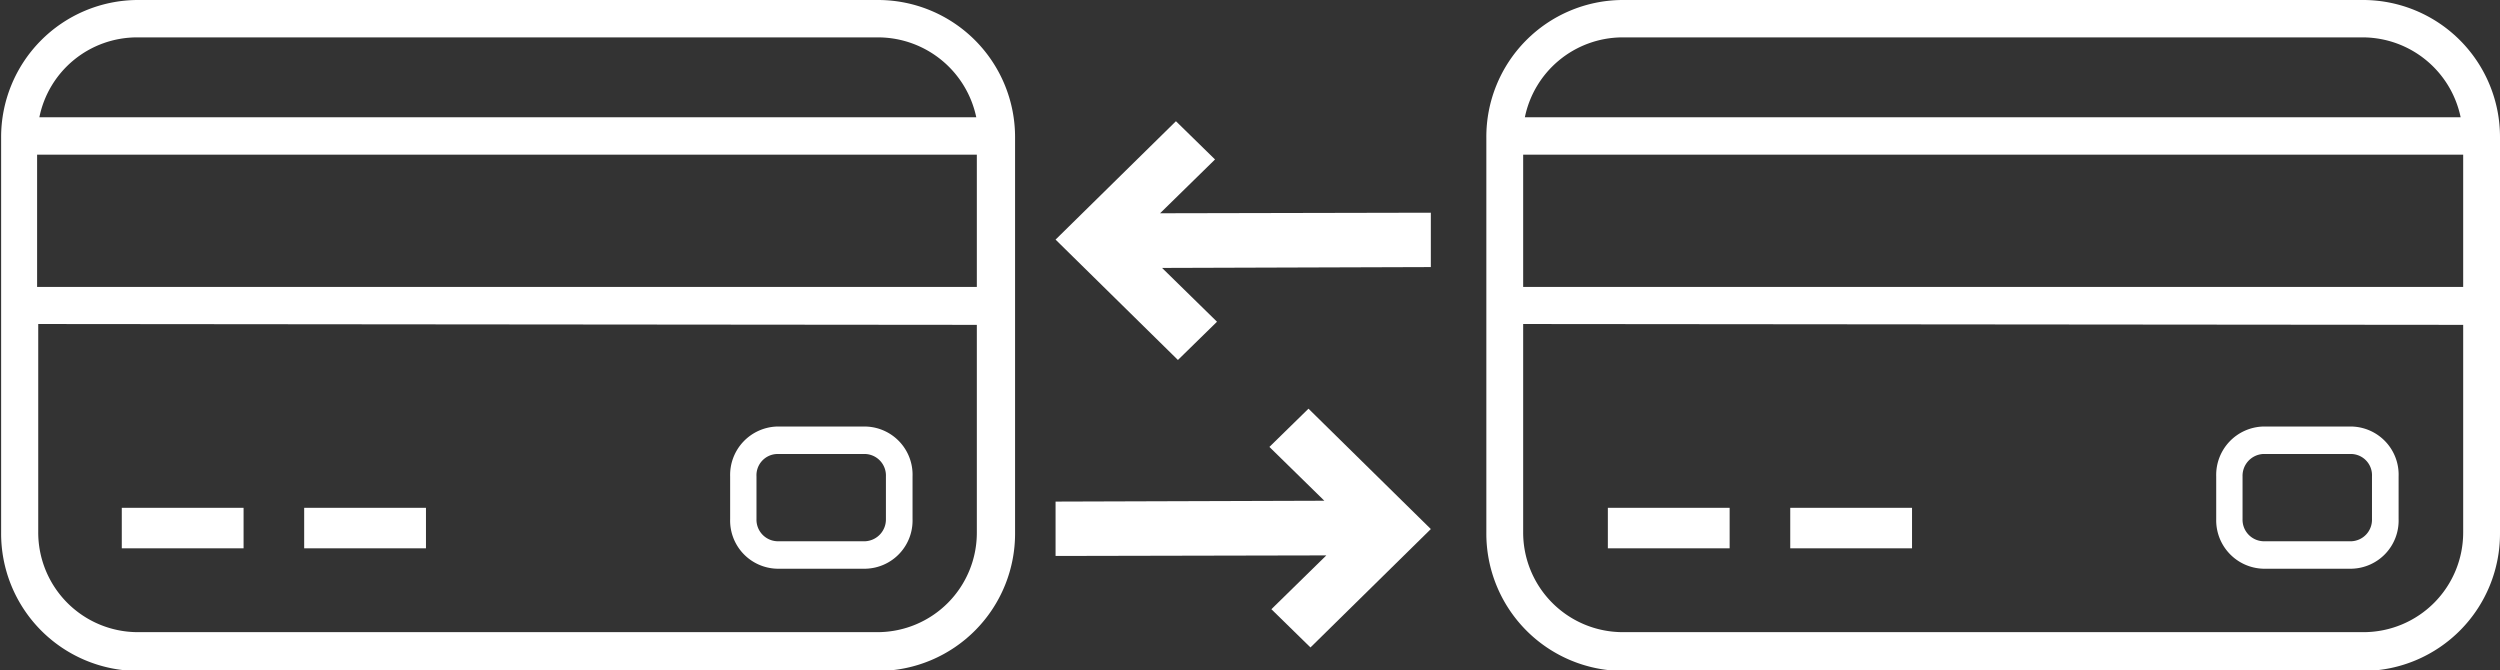
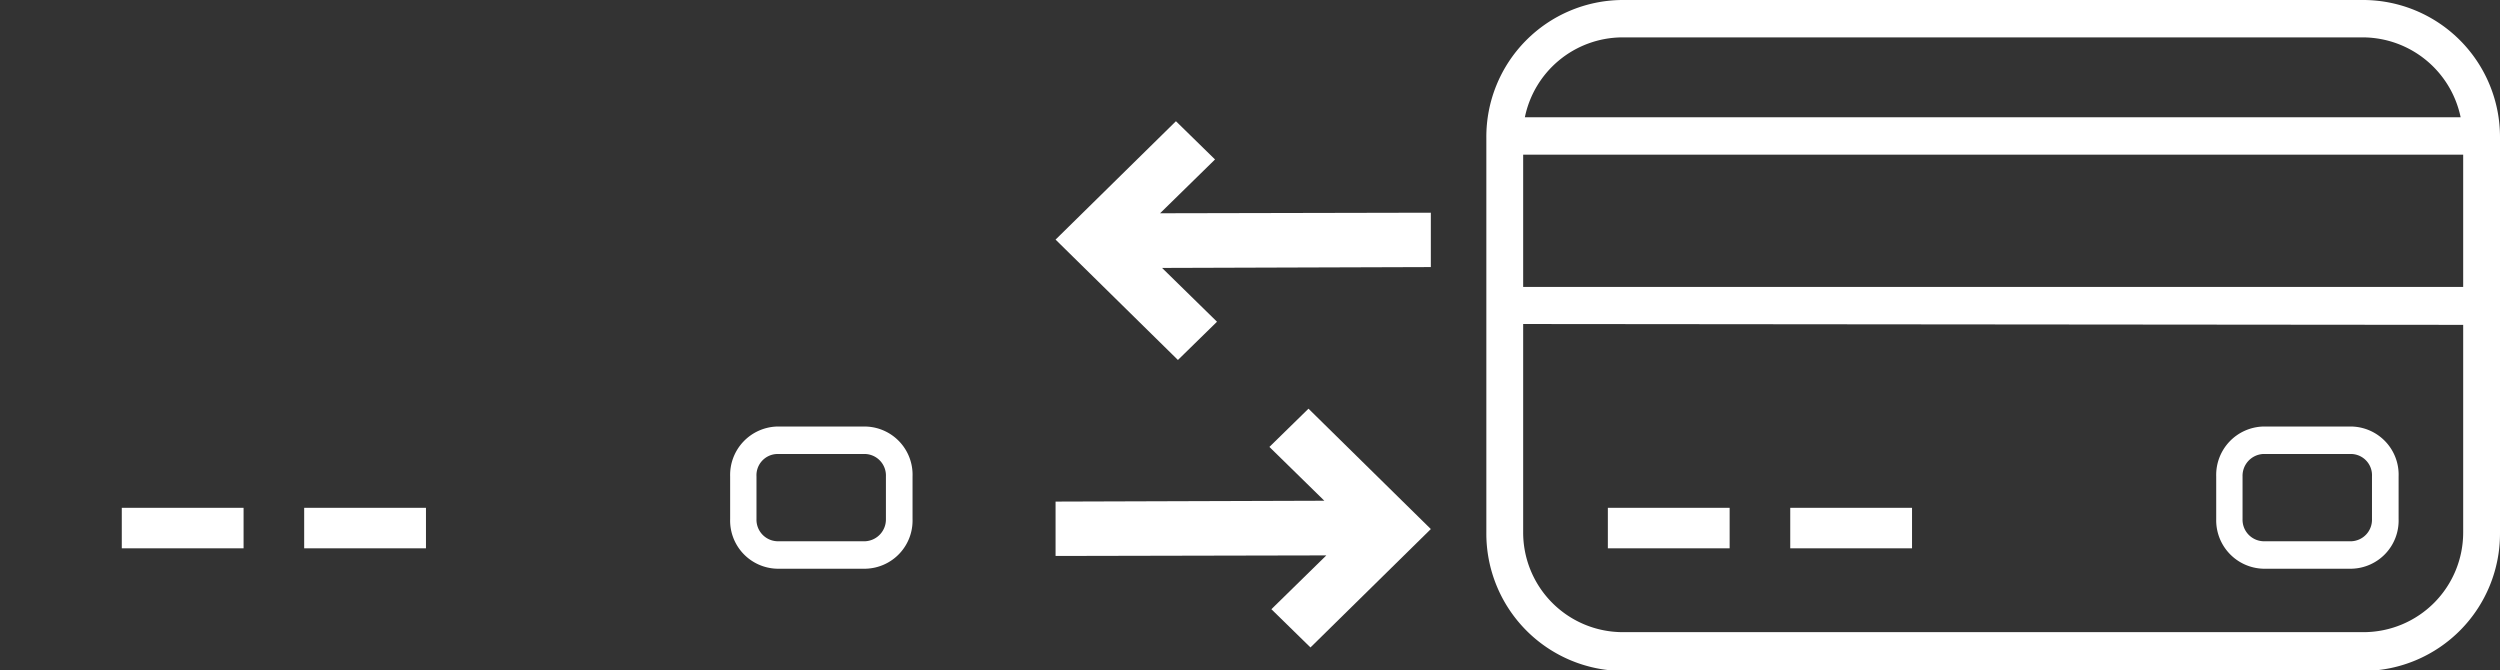
<svg xmlns="http://www.w3.org/2000/svg" id="レイヤー_1" data-name="レイヤー 1" viewBox="0 0 88.27 23.67">
  <rect x="0" y="0" width="88.27" height="23.67" fill="#333333" stroke="none" />
  <defs>
    <style>.cls-1{fill:#fff;}</style>
  </defs>
  <rect class="cls-1" x="4.3" y="17.93" width="4.3" height="1.43" />
  <rect class="cls-1" x="10.74" y="17.93" width="4.3" height="1.43" />
  <path class="cls-1" d="M31.72,21.39H28.59a1.7,1.7,0,0,1-1.65-1.75h0V18.13a1.71,1.71,0,0,1,1.65-1.76h3.13a1.7,1.7,0,0,1,1.66,1.76h0v1.51a1.7,1.7,0,0,1-1.65,1.75Zm-3.13-4.05a.75.75,0,0,0-.72.79v1.51a.76.76,0,0,0,.72.78h3.13a.77.77,0,0,0,.72-.78V18.13a.76.76,0,0,0-.72-.79Z" transform="translate(-1.16 -1.31)" />
-   <path class="cls-1" d="M32.16,1.31H6a4.84,4.84,0,0,0-4.8,4.87V20.11A4.85,4.85,0,0,0,6,25h26.2A4.85,4.85,0,0,0,37,20.11V6.18A4.84,4.84,0,0,0,32.16,1.31Zm3.49,11.47v7.33a3.51,3.51,0,0,1-3.49,3.52H6a3.52,3.52,0,0,1-3.49-3.54V12.75ZM2.55,5.45A3.52,3.52,0,0,1,6,2.63h26.2a3.55,3.55,0,0,1,3.43,2.82Zm33.1,1.32v4.67H2.47V6.77Z" transform="translate(-1.16 -1.31)" />
  <polygon class="cls-1" points="37.27 19.63 46.83 19.61 44.89 21.51 46.27 22.86 50.52 18.68 46.2 14.43 44.82 15.78 46.76 17.68 37.27 17.71 37.27 19.63" />
  <rect class="cls-1" x="56.77" y="17.93" width="4.3" height="1.43" />
  <rect class="cls-1" x="63.21" y="17.93" width="4.3" height="1.43" />
  <path class="cls-1" d="M84.2,21.39H81.06a1.71,1.71,0,0,1-1.65-1.75h0V18.13a1.71,1.71,0,0,1,1.65-1.76H84.2a1.7,1.7,0,0,1,1.65,1.76h0v1.51a1.7,1.7,0,0,1-1.65,1.75Zm-3.14-4.05a.77.77,0,0,0-.72.79v1.51a.76.76,0,0,0,.72.78H84.2a.76.76,0,0,0,.71-.78V18.13a.75.75,0,0,0-.71-.79Z" transform="translate(-1.16 -1.31)" />
  <path class="cls-1" d="M84.63,1.31H58.43a4.83,4.83,0,0,0-4.79,4.87V20.11A4.85,4.85,0,0,0,58.43,25h26.2a4.85,4.85,0,0,0,4.8-4.87V6.18A4.84,4.84,0,0,0,84.63,1.31Zm3.5,11.47v7.33a3.52,3.52,0,0,1-3.5,3.52H58.43a3.52,3.52,0,0,1-3.49-3.54V12.75ZM55,5.45a3.53,3.53,0,0,1,3.41-2.82h26.2a3.54,3.54,0,0,1,3.43,2.82ZM88.13,6.77v4.67H54.94V6.77Z" transform="translate(-1.16 -1.31)" />
  <polygon class="cls-1" points="50.52 7.51 40.96 7.53 42.9 5.63 41.52 4.28 37.27 8.46 41.59 12.71 42.97 11.36 41.03 9.46 50.52 9.43 50.52 7.51" />
</svg>